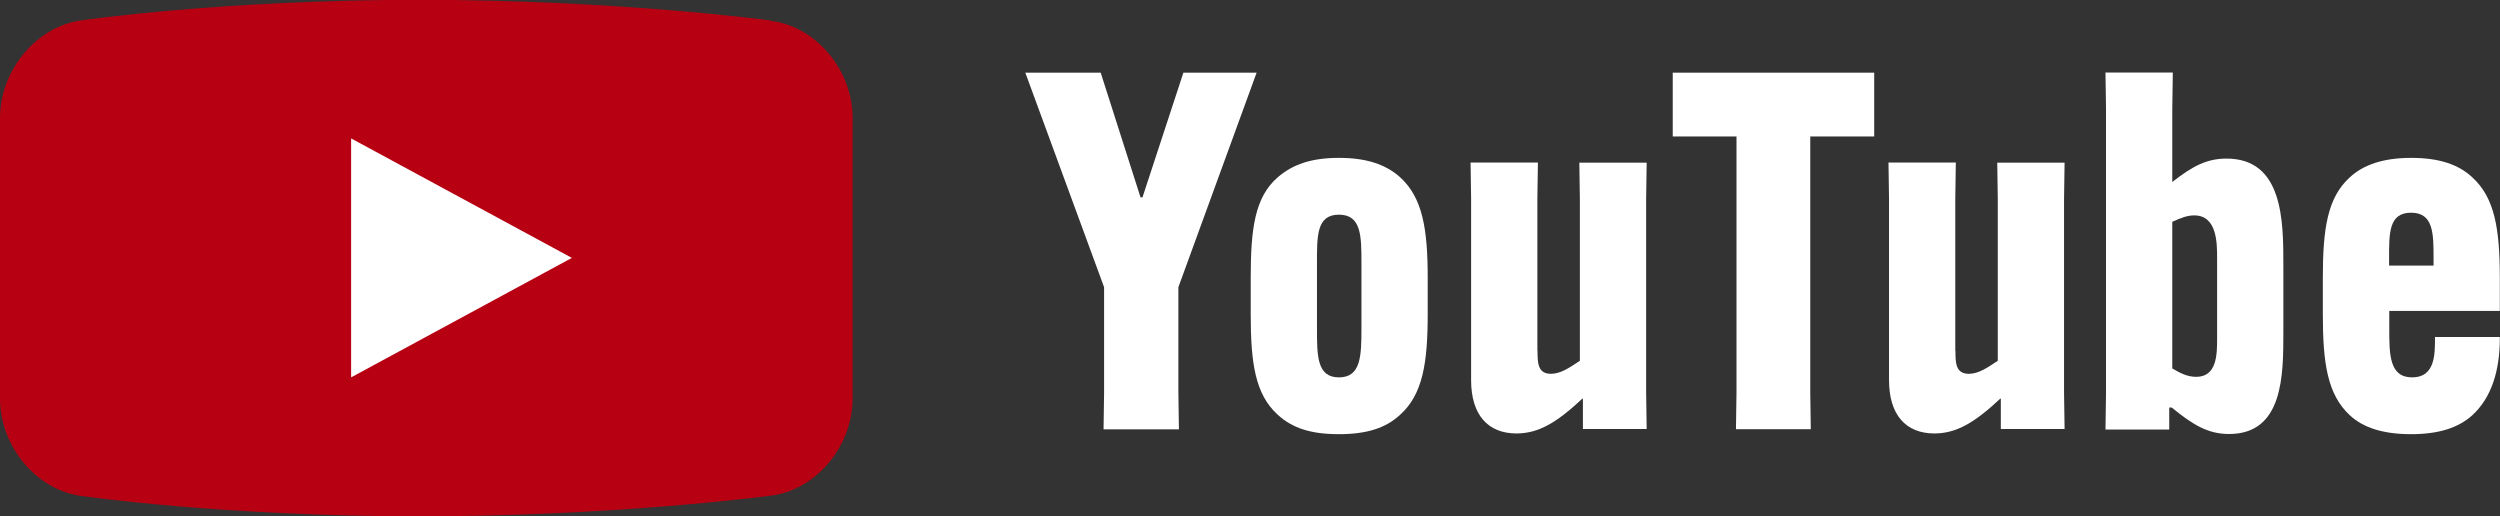
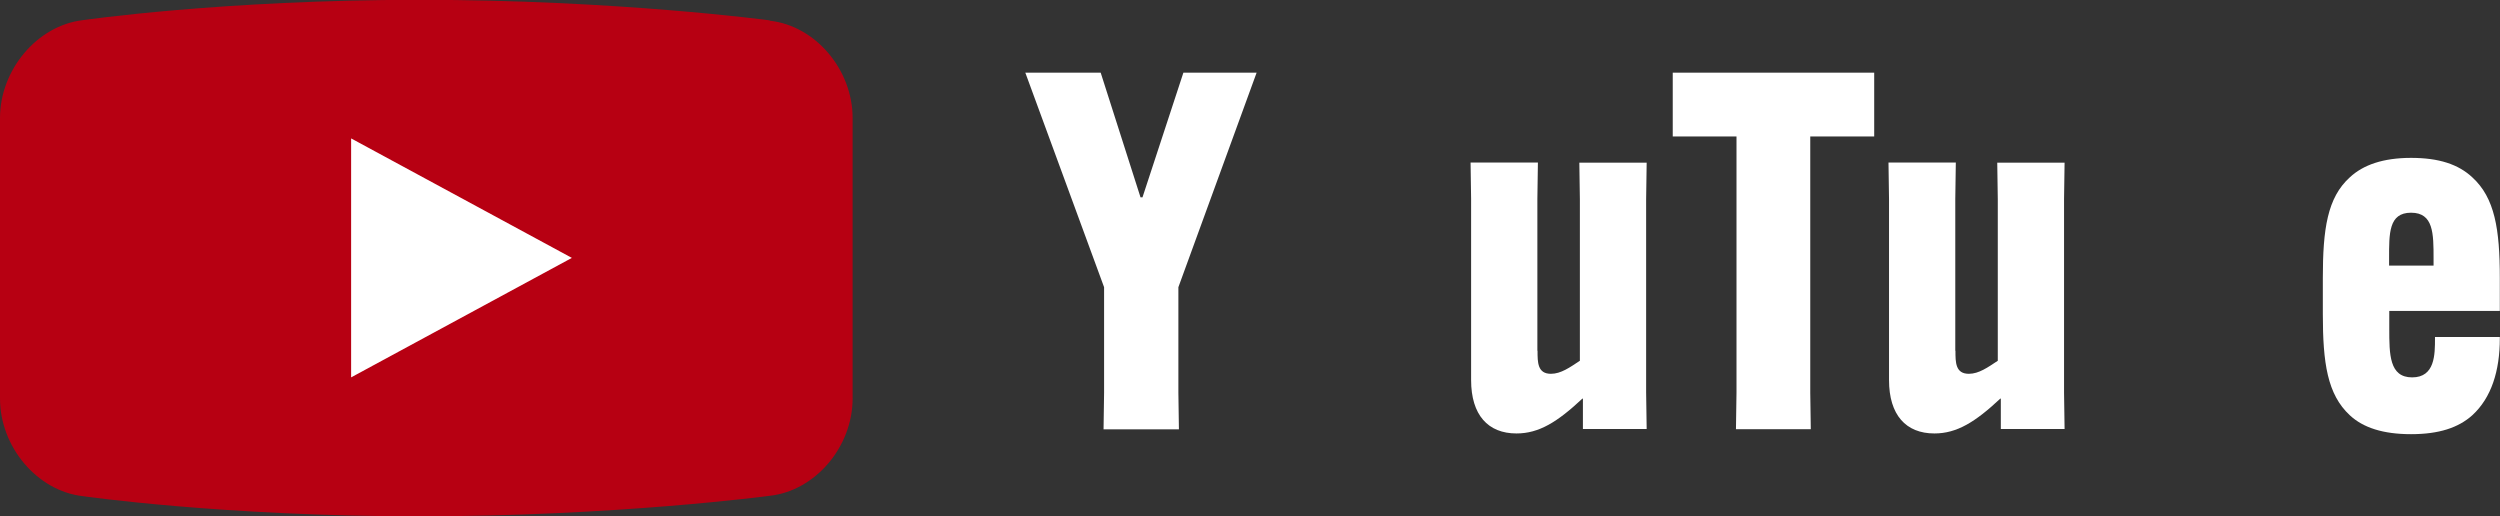
<svg xmlns="http://www.w3.org/2000/svg" id="_レイヤー_2" data-name="レイヤー 2" viewBox="0 0 139.98 28.91">
  <rect x="0" y="0" width="139.98" height="28.91" fill="#333333" stroke="none" />
  <defs>
    <style>
      .cls-1 {
        fill: #b70012;
      }

      .cls-1, .cls-2 {
        stroke-width: 0px;
      }

      .cls-2 {
        fill: #fff;
      }
    </style>
  </defs>
  <g id="_レイヤー_1-2" data-name="レイヤー 1">
    <g>
      <g>
        <path class="cls-2" d="m63.86,11.05h.11l2.29-6.98h4.1l-4.38,12.01v5.92l.03,2.04h-4.22l.03-2.04v-5.92l-4.41-12.01h4.22l2.23,6.98Z" />
-         <path class="cls-2" d="m71.54,23.22c-1.26-1.15-1.51-2.88-1.51-5.64v-2.01c0-2.74.22-4.52,1.51-5.64.84-.73,1.9-1.09,3.43-1.09s2.62.36,3.43,1.09c1.26,1.15,1.54,2.9,1.54,5.64v2.01c0,2.76-.28,4.5-1.54,5.64-.81.75-1.87,1.09-3.43,1.09s-2.6-.33-3.43-1.09Zm4.69-4.83v-3.63c0-1.54,0-2.74-1.26-2.74s-1.23,1.2-1.23,2.74v3.63c0,1.54,0,2.74,1.23,2.74s1.26-1.2,1.26-2.74Z" />
        <path class="cls-2" d="m86.09,19.65c0,.64,0,1.28.75,1.28.56,0,1.06-.36,1.62-.73v-9.05l-.03-2.04h3.77l-.03,2.04v10.83l.03,2.04h-3.57v-1.7h-.03c-1.4,1.31-2.43,1.95-3.69,1.95-1.59,0-2.54-1.03-2.54-2.99v-10.14l-.03-2.04h3.77l-.03,2.04v8.49Z" />
        <path class="cls-2" d="m101.36,7.64v14.35l.03,2.04h-4.19l.03-2.04V7.64h-3.57v-3.57h11.28v3.57h-3.57Z" />
        <path class="cls-2" d="m109.49,19.65c0,.64,0,1.28.75,1.28.56,0,1.06-.36,1.62-.73v-9.05l-.03-2.04h3.77l-.03,2.04v10.83l.03,2.04h-3.57v-1.7h-.03c-1.4,1.31-2.43,1.95-3.69,1.95-1.59,0-2.54-1.03-2.54-2.99v-10.14l-.03-2.04h3.77l-.03,2.04v8.49Z" />
-         <path class="cls-2" d="m121.66,4.07l-.03,2.04v4.08c1.14-.89,1.93-1.31,3.04-1.31,3.18,0,3.18,3.52,3.18,5.98v3.74c0,2.4,0,5.7-3.04,5.7-1.17,0-2.01-.5-3.21-1.48h-.14v1.23h-3.57l.03-2.04V6.1l-.03-2.04h3.77Zm-.03,8.35v8.21c.42.25.84.47,1.34.47,1.17,0,1.17-1.28,1.17-2.15v-4.52c0-.81,0-2.37-1.28-2.37-.39,0-.75.14-1.23.36Z" />
        <path class="cls-2" d="m133.78,17.41v.98c0,1.45,0,2.74,1.28,2.74s1.28-1.28,1.28-2.18v-.08h3.63v.08c0,1.81-.47,3.32-1.54,4.3-.78.7-1.87,1.06-3.43,1.06s-2.68-.36-3.43-1.06c-1.26-1.17-1.51-2.93-1.51-5.67v-2.01c0-2.74.25-4.5,1.51-5.64.75-.7,1.87-1.09,3.43-1.09s2.65.36,3.43,1.09c1.26,1.15,1.54,2.9,1.54,5.64v1.84h-6.2Zm0-2.54h2.48v-.39c0-1.4,0-2.57-1.26-2.57s-1.23,1.17-1.23,2.57v.39Z" />
      </g>
      <rect class="cls-2" x="14.42" y="4.42" width="22" height="19" />
      <path class="cls-1" d="m43.1,1.16v-.02s-8.59-1.15-19.61-1.15S4.63,1.13,4.63,1.13h0C2.09,1.43,0,3.9,0,6.61v15.7c0,2.72,2.09,5.18,4.63,5.47,0,0,7.84,1.13,18.86,1.13s19.61-1.15,19.61-1.15c2.55-.28,4.64-2.74,4.64-5.45V6.61c0-2.72-2.09-5.17-4.64-5.45Zm-23.44,19.98V7.75l12.36,6.69-12.36,6.69Z" />
    </g>
  </g>
</svg>